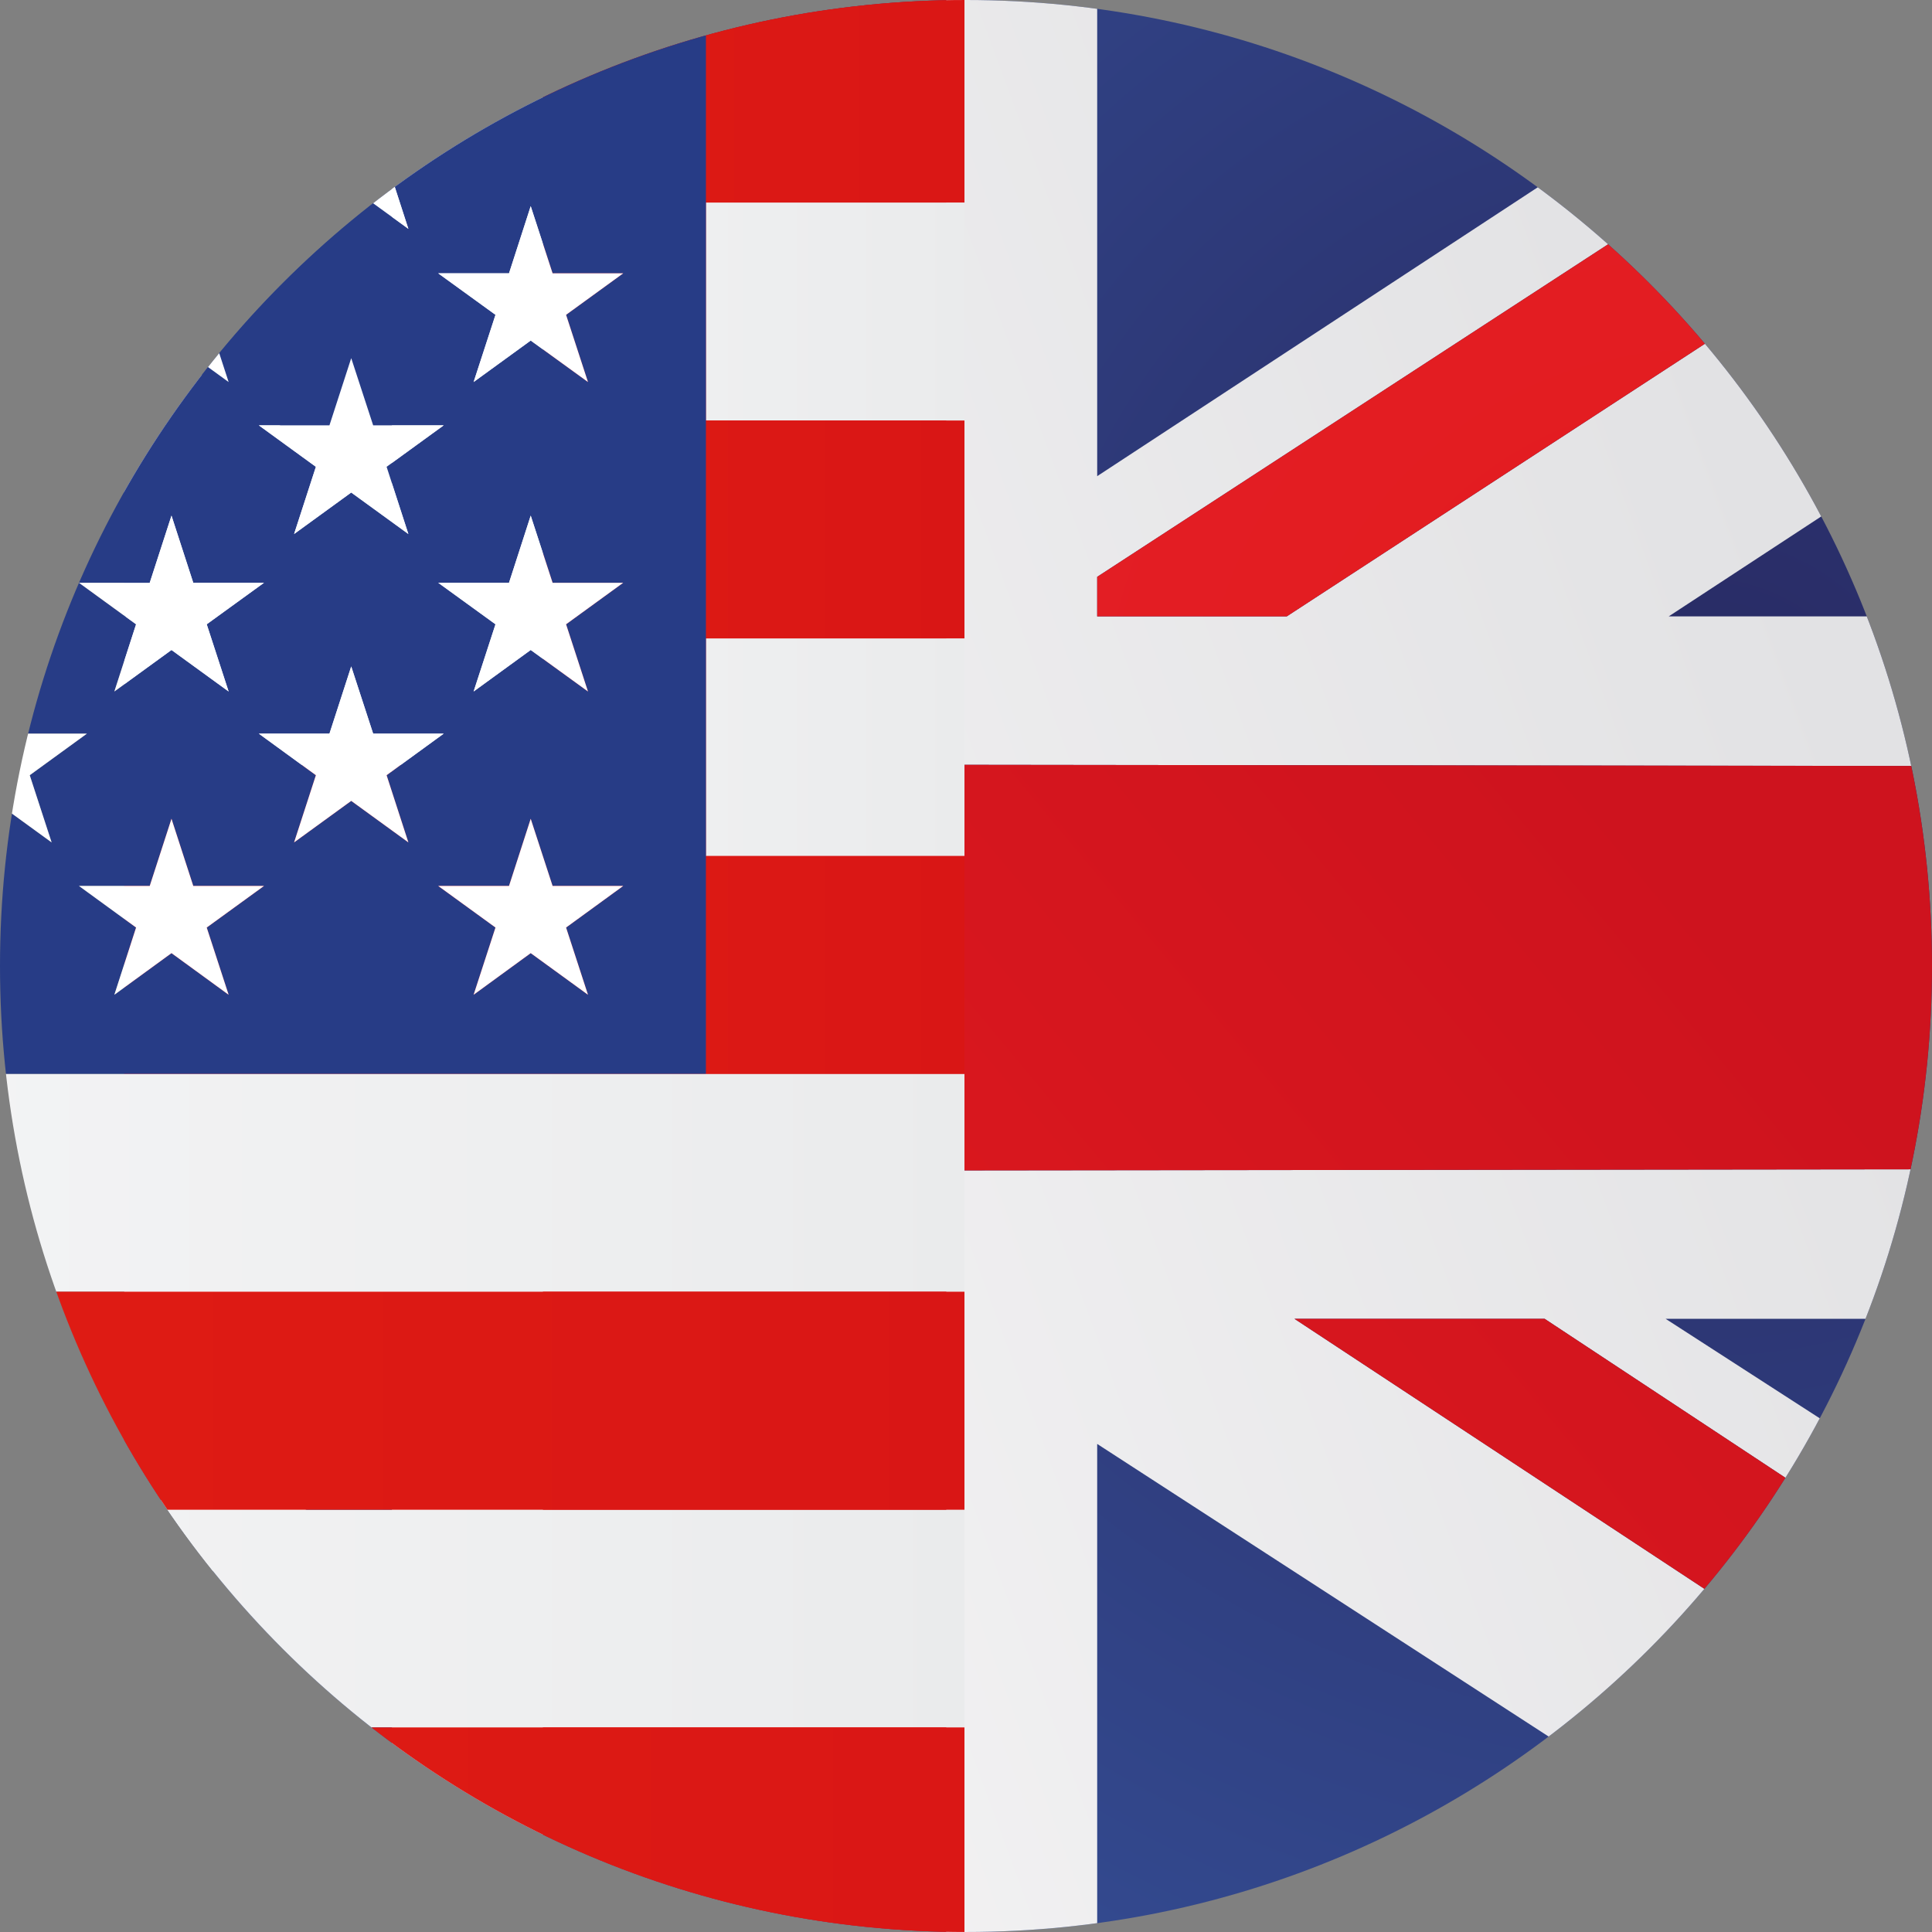
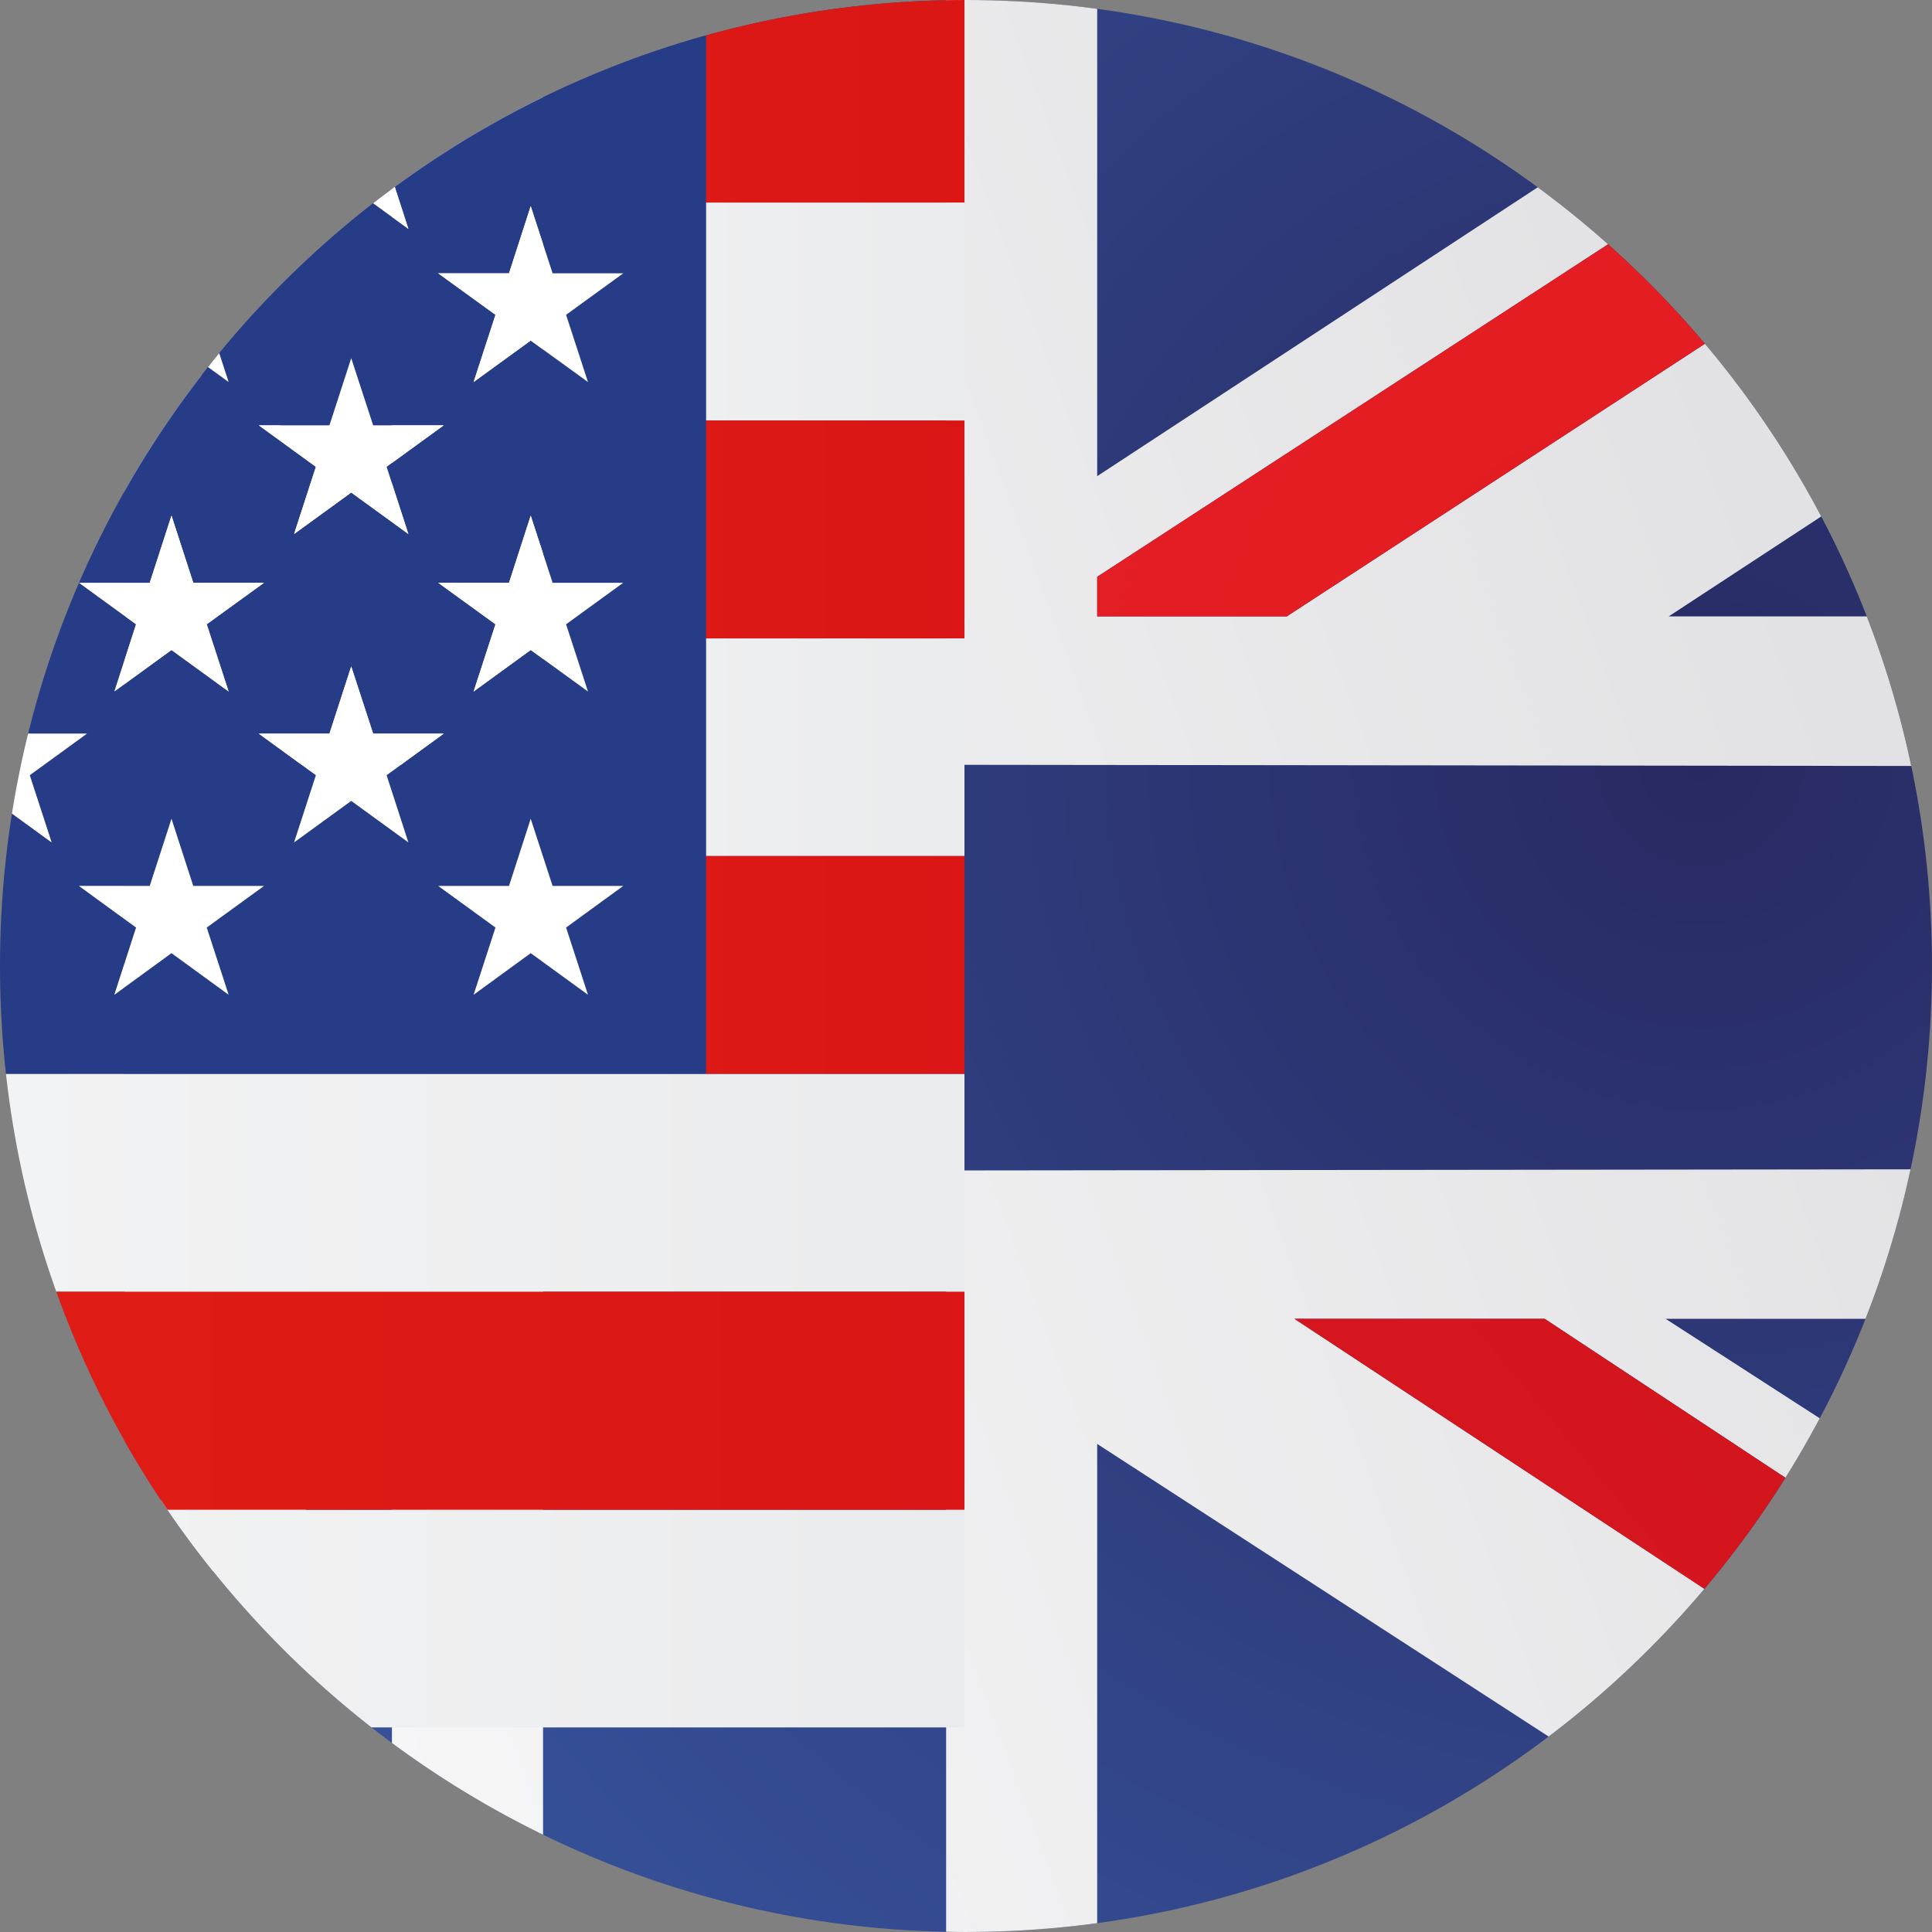
<svg xmlns="http://www.w3.org/2000/svg" xmlns:xlink="http://www.w3.org/1999/xlink" version="1.1" id="Layer_1" x="0px" y="0px" width="595.28px" height="595.28px" viewBox="0 0 595.28 595.28" enable-background="new 0 0 595.28 595.28" xml:space="preserve">
  <rect x="0" y="0" width="595.28" height="595.28" fill="#808080" stroke="none" />
  <g>
    <defs>
      <path id="SVGID_1_" d="M595.275,297.635c0,164.387-133.254,297.641-297.635,297.641C133.254,595.275,0,462.021,0,297.635    C0,133.254,133.254,0,297.64,0C462.021,0,595.275,133.254,595.275,297.635z" />
    </defs>
    <clipPath id="SVGID_2_">
      <use xlink:href="#SVGID_1_" overflow="visible" />
    </clipPath>
    <g clip-path="url(#SVGID_2_)">
      <radialGradient id="SVGID_3_" cx="523.967" cy="234.792" r="593.314" gradientUnits="userSpaceOnUse">
        <stop offset="0" style="stop-color:#282962" />
        <stop offset="1" style="stop-color:#3858A3" />
      </radialGradient>
      <path fill="url(#SVGID_3_)" d="M568.967-3.042L108.726-3.024c-38.769,0-70.46,31.696-70.46,70.477v460.224    c0,38.753,31.691,70.471,70.46,70.471h460.241c38.769,0,70.472-31.718,70.472-70.471V67.452    C639.438,28.672,607.735-3.042,568.967-3.042z" />
      <g>
        <linearGradient id="SVGID_4_" gradientUnits="userSpaceOnUse" x1="521.928" y1="95.683" x2="-7.384" y2="291.064">
          <stop offset="0" style="stop-color:#E2E2E4" />
          <stop offset="1" style="stop-color:#F8F7F8" />
        </linearGradient>
        <path fill="url(#SVGID_4_)" d="M338.061,189.915c0-3.917,0-7.655,0-12.183L602.573,5.562c-10-5.484-21.459-8.604-33.606-8.604     h-2.513L338.061,146.715c0-37.95,0-101.067,0-149.739h-46.547v238.667l347.925,0.424v-46.151c-34.825,0-79.919,0-125.275,0     l125.275-82.094V67.452c0-11.165-2.715-21.719-7.373-31.137l-235.587,153.6C371.803,189.915,351.314,189.915,338.061,189.915z" />
        <linearGradient id="SVGID_5_" gradientUnits="userSpaceOnUse" x1="596.297" y1="297.149" x2="66.969" y2="492.535">
          <stop offset="0" style="stop-color:#E2E2E4" />
          <stop offset="1" style="stop-color:#F8F7F8" />
        </linearGradient>
        <path fill="url(#SVGID_5_)" d="M38.265,360.475v59.019l19.798-13.144c26.518,0,48.645,0,62.698,0c0,3.1,0,5.883,0,9.355     l-82.496,53.939v32.361l82.496-54.301c0,32.174,0,94.324,0,150.441h46.565V360.634L38.265,360.475z" />
        <linearGradient id="SVGID_6_" gradientUnits="userSpaceOnUse" x1="483.34" y1="-8.934" x2="-46.023" y2="186.466">
          <stop offset="0" style="stop-color:#E2E2E4" />
          <stop offset="1" style="stop-color:#F8F7F8" />
        </linearGradient>
        <path fill="url(#SVGID_6_)" d="M167.326-3.024h-46.565c0,50.77,0,117.533,0,156.381l-82.496-53.275v74.497l22.838,15.337     c-7.27,0-14.958,0-22.838,0v45.88l129.061-0.153V-3.024z" />
        <linearGradient id="SVGID_7_" gradientUnits="userSpaceOnUse" x1="636.318" y1="405.596" x2="107.019" y2="600.972">
          <stop offset="0" style="stop-color:#E2E2E4" />
          <stop offset="1" style="stop-color:#F8F7F8" />
        </linearGradient>
        <path fill="url(#SVGID_7_)" d="M291.513,598.146h46.547c0-57.142,0-120.7,0-153.248L574.076,597.87     c25.066-1.797,46.571-16.859,57.556-38.177L398.849,406.35c23.001,0,49.525,0,77.085,0l163.505,107.951v-26.469L513.21,406.35     c45.682,0,91.157,0,126.229,0v-46.123l-347.925,0.407V598.146z" />
        <radialGradient id="SVGID_8_" cx="524.264" cy="234.781" r="593.674" gradientUnits="userSpaceOnUse">
          <stop offset="0" style="stop-color:#333E90" />
          <stop offset="1" style="stop-color:#3858A3" />
        </radialGradient>
        <path fill="url(#SVGID_8_)" d="M38.265,174.578v15.337c7.88,0,15.568,0,22.838,0L38.265,174.578z" />
        <linearGradient id="SVGID_9_" gradientUnits="userSpaceOnUse" x1="281.167" y1="678.078" x2="622.211" y2="393.881">
          <stop offset="0" style="stop-color:#E31B1D" />
          <stop offset="1" style="stop-color:#CE131E" />
        </linearGradient>
        <path fill="url(#SVGID_9_)" d="M398.849,406.35l232.783,153.344c4.945-9.627,7.807-20.485,7.807-32.018v-13.375L475.934,406.35     C448.374,406.35,421.85,406.35,398.849,406.35z" />
        <radialGradient id="SVGID_10_" cx="523.988" cy="234.804" r="593.321" gradientUnits="userSpaceOnUse">
          <stop offset="0" style="stop-color:#E31B1D" />
          <stop offset="1" style="stop-color:#E42332" />
        </radialGradient>
        <path fill="url(#SVGID_10_)" d="M120.761,406.35c-14.054,0-36.18,0-62.698,0l-19.798,13.144v50.151l82.496-53.939     C120.761,412.232,120.761,409.449,120.761,406.35z" />
        <radialGradient id="SVGID_11_" cx="523.967" cy="234.79" r="593.323" gradientUnits="userSpaceOnUse">
          <stop offset="0" style="stop-color:#E31B1D" />
          <stop offset="1" style="stop-color:#E42332" />
        </radialGradient>
        <path fill="url(#SVGID_11_)" d="M602.573,5.562l-264.513,172.17c0,4.528,0,8.266,0,12.183c13.254,0,33.742,0,58.418,0     l235.587-153.6C625.588,23.313,615.274,12.504,602.573,5.562z" />
        <linearGradient id="SVGID_12_" gradientUnits="userSpaceOnUse" x1="85.62" y1="443.398" x2="426.66" y2="159.205">
          <stop offset="0" style="stop-color:#E31B1D" />
          <stop offset="1" style="stop-color:#CE131E" />
        </linearGradient>
-         <polygon fill="url(#SVGID_12_)" points="291.513,-3.024 167.326,-3.024 167.326,235.643 38.265,235.795 38.265,360.475      167.326,360.634 167.326,598.146 291.513,598.146 291.513,360.634 639.438,360.227 639.438,236.066 291.513,235.643    " />
      </g>
    </g>
    <g clip-path="url(#SVGID_2_)">
      <linearGradient id="SVGID_13_" gradientUnits="userSpaceOnUse" x1="299.995" y1="498.709" x2="-220.407" y2="498.709">
        <stop offset="0" style="stop-color:#EAEBEC" />
        <stop offset="1" style="stop-color:#F9F9FA" />
      </linearGradient>
      <path fill="url(#SVGID_13_)" d="M297.166,465.181h-516.851v62.49c0,1.538,0.158,3.041,0.226,4.566h516.625V465.181z" />
      <linearGradient id="SVGID_14_" gradientUnits="userSpaceOnUse" x1="299.994" y1="364.429" x2="-220.407" y2="364.429">
        <stop offset="0" style="stop-color:#EAEBEC" />
        <stop offset="1" style="stop-color:#F9F9FA" />
      </linearGradient>
      <polygon fill="url(#SVGID_14_)" points="297.166,330.869 217.502,330.869 -219.685,330.869 -219.685,397.988 297.166,397.988       " />
      <linearGradient id="SVGID_15_" gradientUnits="userSpaceOnUse" x1="298.788" y1="95.989" x2="0.362" y2="95.989">
        <stop offset="0" style="stop-color:#EAEBEC" />
        <stop offset="1" style="stop-color:#F9F9FA" />
      </linearGradient>
      <rect x="217.502" y="62.409" fill="url(#SVGID_15_)" width="79.664" height="67.159" />
      <linearGradient id="SVGID_16_" gradientUnits="userSpaceOnUse" x1="298.788" y1="230.23" x2="0.362" y2="230.23">
        <stop offset="0" style="stop-color:#EAEBEC" />
        <stop offset="1" style="stop-color:#F9F9FA" />
      </linearGradient>
      <rect x="217.502" y="196.698" fill="url(#SVGID_16_)" width="79.664" height="67.063" />
      <linearGradient id="SVGID_17_" gradientUnits="userSpaceOnUse" x1="299.994" y1="431.585" x2="-220.407" y2="431.585">
        <stop offset="0" style="stop-color:#D91615" />
        <stop offset="1" style="stop-color:#E32013" />
      </linearGradient>
      <rect x="-219.685" y="397.988" fill="url(#SVGID_17_)" width="516.851" height="67.192" />
      <linearGradient id="SVGID_18_" gradientUnits="userSpaceOnUse" x1="340.983" y1="565.188" x2="-220.676" y2="565.188">
        <stop offset="0" style="stop-color:#D91615" />
        <stop offset="1" style="stop-color:#E32013" />
      </linearGradient>
-       <path fill="url(#SVGID_18_)" d="M-219.459,532.237c2.415,36.633,33.014,65.902,70.233,65.902h446.392v-65.902H-219.459z" />
      <linearGradient id="SVGID_19_" gradientUnits="userSpaceOnUse" x1="298.788" y1="297.315" x2="0.362" y2="297.315">
        <stop offset="0" style="stop-color:#D91615" />
        <stop offset="1" style="stop-color:#E32013" />
      </linearGradient>
      <rect x="217.502" y="263.761" fill="url(#SVGID_19_)" width="79.664" height="67.108" />
      <linearGradient id="SVGID_20_" gradientUnits="userSpaceOnUse" x1="322.411" y1="29.695" x2="-62.757" y2="29.695">
        <stop offset="0" style="stop-color:#D91615" />
        <stop offset="1" style="stop-color:#E32013" />
      </linearGradient>
      <rect x="217.502" y="-3.02" fill="url(#SVGID_20_)" width="79.664" height="65.429" />
      <linearGradient id="SVGID_21_" gradientUnits="userSpaceOnUse" x1="298.788" y1="163.133" x2="0.362" y2="163.133">
        <stop offset="0" style="stop-color:#D91615" />
        <stop offset="1" style="stop-color:#E32013" />
      </linearGradient>
      <rect x="217.502" y="129.568" fill="url(#SVGID_21_)" width="79.664" height="67.13" />
      <path fill="#273C86" d="M217.502,263.761v-67.063v-67.13V62.409V-3.02h-36.479l-6.607,4.806l6.75,20.723l-17.644-12.82    l-17.593,12.82l6.739-20.723l-6.655-4.806H70.352l-6.659,4.806l6.75,20.723L52.839,9.689l-17.604,12.82l6.693-20.723L35.337-3.02    h-74.949l-6.613,4.806l6.754,20.723l-17.642-12.82l-17.604,12.82l6.749-20.723l-6.63-4.806h-74.628    c-0.644,0-1.265,0.08-1.921,0.102l-6.485,4.704l6.745,20.723l-17.638-12.82l-17.592,12.82l5.902-18.202    c-14.11,6.976-25.558,18.52-32.415,32.703h17.92l-17.615,12.793l6.761,20.707l-13.771-9.96c-0.226,2.267-0.35,4.573-0.35,6.902    v53.767l3.216,9.83h21.758l-17.615,12.783l6.761,20.707l-14.121-10.221v61.89l3.216,9.836h21.758l-17.615,12.811l6.761,20.701    l-14.121-10.232v81.546h437.187V263.761z M101.512,37.01l6.705-20.69l6.755,20.69h21.747l-17.603,12.793l6.709,20.707    l-17.609-12.782L90.613,70.51l6.715-20.707L79.742,37.01H101.512z M125.826,164.539l-17.609-12.787l-17.604,12.787l6.715-20.707    l-17.586-12.783h21.77l6.705-20.689l6.755,20.689h21.747l-17.603,12.783L125.826,164.539z M70.443,213.06l-17.604-12.788    L35.235,213.06l6.693-20.707l-17.592-12.789h21.798l6.705-20.69l6.71,20.69h21.793l-17.649,12.789L70.443,213.06z M15.901,164.539    l-17.602-12.787l-17.616,12.787l6.716-20.707l-17.592-12.783h21.752l6.74-20.689l6.709,20.689h21.776L9.158,143.832    L15.901,164.539z M-39.471,213.06l-17.642-12.788l-17.604,12.788l6.749-20.707l-17.625-12.789h21.774l6.706-20.69l6.738,20.69    h21.787l-17.637,12.789L-39.471,213.06z M-95.532,164.539l-17.605-12.787l-17.602,12.787l6.737-20.707l-17.631-12.783h21.799    l6.698-20.689l6.756,20.689h21.747l-17.614,12.783L-95.532,164.539z M46.134,84.22l6.705-20.702l6.71,20.702h21.793L63.693,97.001    l6.75,20.708l-17.604-12.782l-17.604,12.782l6.693-20.708L24.336,84.22H46.134z M-8.441,37.01l6.74-20.69l6.709,20.69h21.776    L9.158,49.803l6.743,20.707L-1.701,57.729L-19.317,70.51l6.716-20.707L-30.193,37.01H-8.441z M-63.819,84.22l6.706-20.702    l6.738,20.702h21.787l-17.637,12.781l6.754,20.708l-17.642-12.782l-17.604,12.782l6.749-20.708L-85.593,84.22H-63.819z     M-119.834,37.01l6.698-20.69l6.756,20.69h21.747l-17.614,12.793l6.716,20.707l-17.605-12.782l-17.602,12.782l6.737-20.707    l-17.631-12.793H-119.834z M-196.994,84.22h21.748l6.721-20.702l6.75,20.702h21.764l-17.621,12.781l6.745,20.708l-17.638-12.782    l-17.592,12.782l6.71-20.708L-196.994,84.22z M-196.994,179.564h21.748l6.721-20.69l6.75,20.69h21.764l-17.621,12.789    l6.745,20.707l-17.638-12.788l-17.592,12.788l6.71-20.707L-196.994,179.564z M-150.887,306.5l-17.638-12.822l-17.592,12.822    l6.71-20.713l-17.587-12.811h21.748l6.721-20.696l6.75,20.696h21.764l-17.621,12.811L-150.887,306.5z M-113.137,246.768    l-17.602,12.787l6.737-20.701l-17.631-12.811h21.799l6.698-20.702l6.756,20.702h21.747l-17.614,12.811l6.716,20.701    L-113.137,246.768z M-39.471,306.5l-17.642-12.822L-74.717,306.5l6.749-20.713l-17.625-12.811h21.774l6.706-20.696l6.738,20.696    h21.787l-17.637,12.811L-39.471,306.5z M-1.701,246.768l-17.616,12.787l6.716-20.701l-17.592-12.811h21.752l6.74-20.702    l6.709,20.702h21.776L9.158,238.854l6.743,20.701L-1.701,246.768z M70.443,306.5l-17.604-12.822L35.235,306.5l6.693-20.713    l-17.592-12.811h21.798l6.705-20.696l6.71,20.696h21.793l-17.649,12.811L70.443,306.5z M108.217,246.768l-17.604,12.787    l6.715-20.701l-17.586-12.811h21.77l6.705-20.702l6.755,20.702h21.747l-17.603,12.811l6.709,20.701L108.217,246.768z     M181.165,306.5l-17.644-12.822L145.928,306.5l6.739-20.713l-17.643-12.811h21.808l6.688-20.696l6.743,20.696h21.754    l-17.603,12.811L181.165,306.5z M174.416,192.353l6.75,20.707l-17.644-12.788l-17.593,12.788l6.739-20.707l-17.643-12.789h21.808    l6.688-20.69l6.743,20.69h21.754L174.416,192.353z M174.416,97.001l6.75,20.708l-17.644-12.782l-17.593,12.782l6.739-20.708    L135.024,84.22h21.808l6.688-20.702l6.743,20.702h21.754L174.416,97.001z" />
      <path fill="#FFFFFF" d="M-212.325,49.803l17.615-12.793h-17.92c-3.527,7.253-5.868,15.167-6.705,23.54l13.771,9.96    L-212.325,49.803z" />
      <polygon fill="#FFFFFF" points="-130.739,70.51 -113.137,57.729 -95.532,70.51 -102.248,49.803 -84.634,37.01 -106.381,37.01     -113.137,16.32 -119.834,37.01 -141.633,37.01 -124.002,49.803   " />
      <polygon fill="#FFFFFF" points="-19.317,70.51 -1.701,57.729 15.901,70.51 9.158,49.803 26.784,37.01 5.008,37.01 -1.701,16.32     -8.441,37.01 -30.193,37.01 -12.602,49.803   " />
      <polygon fill="#FFFFFF" points="90.613,70.51 108.217,57.729 125.826,70.51 119.116,49.803 136.719,37.01 114.972,37.01     108.217,16.32 101.512,37.01 79.742,37.01 97.329,49.803   " />
      <polygon fill="#FFFFFF" points="-212.325,143.832 -194.71,131.049 -216.469,131.049 -219.685,121.219 -219.685,154.317     -205.564,164.539   " />
      <polygon fill="#FFFFFF" points="-106.381,131.049 -113.137,110.359 -119.834,131.049 -141.633,131.049 -124.002,143.832     -130.739,164.539 -113.137,151.752 -95.532,164.539 -102.248,143.832 -84.634,131.049   " />
      <polygon fill="#FFFFFF" points="5.008,131.049 -1.701,110.359 -8.441,131.049 -30.193,131.049 -12.602,143.832 -19.317,164.539     -1.701,151.752 15.901,164.539 9.158,143.832 26.784,131.049   " />
      <polygon fill="#FFFFFF" points="114.972,131.049 108.217,110.359 101.512,131.049 79.742,131.049 97.329,143.832 90.613,164.539     108.217,151.752 125.826,164.539 119.116,143.832 136.719,131.049   " />
      <polygon fill="#FFFFFF" points="-212.325,238.854 -194.71,226.043 -216.469,226.043 -219.685,216.207 -219.685,249.323     -205.564,259.555   " />
      <polygon fill="#FFFFFF" points="-84.634,226.043 -106.381,226.043 -113.137,205.342 -119.834,226.043 -141.633,226.043     -124.002,238.854 -130.739,259.555 -113.137,246.768 -95.532,259.555 -102.248,238.854   " />
      <polygon fill="#FFFFFF" points="26.784,226.043 5.008,226.043 -1.701,205.342 -8.441,226.043 -30.193,226.043 -12.602,238.854     -19.317,259.555 -1.701,246.768 15.901,259.555 9.158,238.854   " />
      <polygon fill="#FFFFFF" points="136.719,226.043 114.972,226.043 108.217,205.342 101.512,226.043 79.742,226.043 97.329,238.854     90.613,259.555 108.217,246.768 125.826,259.555 119.116,238.854   " />
      <path fill="#FFFFFF" d="M-168.525,9.689l17.638,12.82l-6.745-20.723l6.485-4.704c-10.402,0.283-20.239,2.85-29.068,7.225    l-5.902,18.202L-168.525,9.689z" />
      <polygon fill="#FFFFFF" points="-74.717,22.509 -57.113,9.689 -39.471,22.509 -46.226,1.787 -39.612,-3.02 -74.598,-3.02     -67.968,1.787   " />
      <polygon fill="#FFFFFF" points="35.235,22.509 52.839,9.689 70.443,22.509 63.693,1.787 70.352,-3.02 35.337,-3.02 41.928,1.787       " />
      <polygon fill="#FFFFFF" points="145.928,22.509 163.521,9.689 181.165,22.509 174.416,1.787 181.023,-3.02 146.013,-3.02     152.667,1.787   " />
      <polygon fill="#FFFFFF" points="-186.117,117.708 -168.525,104.927 -150.887,117.708 -157.632,97.001 -140.011,84.22     -161.774,84.22 -168.525,63.518 -175.246,84.22 -196.994,84.22 -179.407,97.001   " />
      <polygon fill="#FFFFFF" points="-67.968,97.001 -74.717,117.708 -57.113,104.927 -39.471,117.708 -46.226,97.001 -28.588,84.22     -50.375,84.22 -57.113,63.518 -63.819,84.22 -85.593,84.22   " />
      <polygon fill="#FFFFFF" points="41.928,97.001 35.235,117.708 52.839,104.927 70.443,117.708 63.693,97.001 81.342,84.22     59.549,84.22 52.839,63.518 46.134,84.22 24.336,84.22   " />
      <polygon fill="#FFFFFF" points="163.521,63.518 156.833,84.22 135.024,84.22 152.667,97.001 145.928,117.708 163.521,104.927     181.165,117.708 174.416,97.001 192.018,84.22 170.264,84.22   " />
      <polygon fill="#FFFFFF" points="-186.117,213.06 -168.525,200.271 -150.887,213.06 -157.632,192.353 -140.011,179.564     -161.774,179.564 -168.525,158.874 -175.246,179.564 -196.994,179.564 -179.407,192.353   " />
      <polygon fill="#FFFFFF" points="-50.375,179.564 -57.113,158.874 -63.819,179.564 -85.593,179.564 -67.968,192.353     -74.717,213.06 -57.113,200.271 -39.471,213.06 -46.226,192.353 -28.588,179.564   " />
      <polygon fill="#FFFFFF" points="59.549,179.564 52.839,158.874 46.134,179.564 24.336,179.564 41.928,192.353 35.235,213.06     52.839,200.271 70.443,213.06 63.693,192.353 81.342,179.564   " />
      <polygon fill="#FFFFFF" points="163.521,158.874 156.833,179.564 135.024,179.564 152.667,192.353 145.928,213.06     163.521,200.271 181.165,213.06 174.416,192.353 192.018,179.564 170.264,179.564   " />
      <polygon fill="#FFFFFF" points="-161.774,272.976 -168.525,252.28 -175.246,272.976 -196.994,272.976 -179.407,285.787     -186.117,306.5 -168.525,293.678 -150.887,306.5 -157.632,285.787 -140.011,272.976   " />
      <polygon fill="#FFFFFF" points="-50.375,272.976 -57.113,252.28 -63.819,272.976 -85.593,272.976 -67.968,285.787 -74.717,306.5     -57.113,293.678 -39.471,306.5 -46.226,285.787 -28.588,272.976   " />
      <polygon fill="#FFFFFF" points="59.549,272.976 52.839,252.28 46.134,272.976 24.336,272.976 41.928,285.787 35.235,306.5     52.839,293.678 70.443,306.5 63.693,285.787 81.342,272.976   " />
      <polygon fill="#FFFFFF" points="170.264,272.976 163.521,252.28 156.833,272.976 135.024,272.976 152.667,285.787 145.928,306.5     163.521,293.678 181.165,306.5 174.416,285.787 192.018,272.976   " />
    </g>
  </g>
</svg>